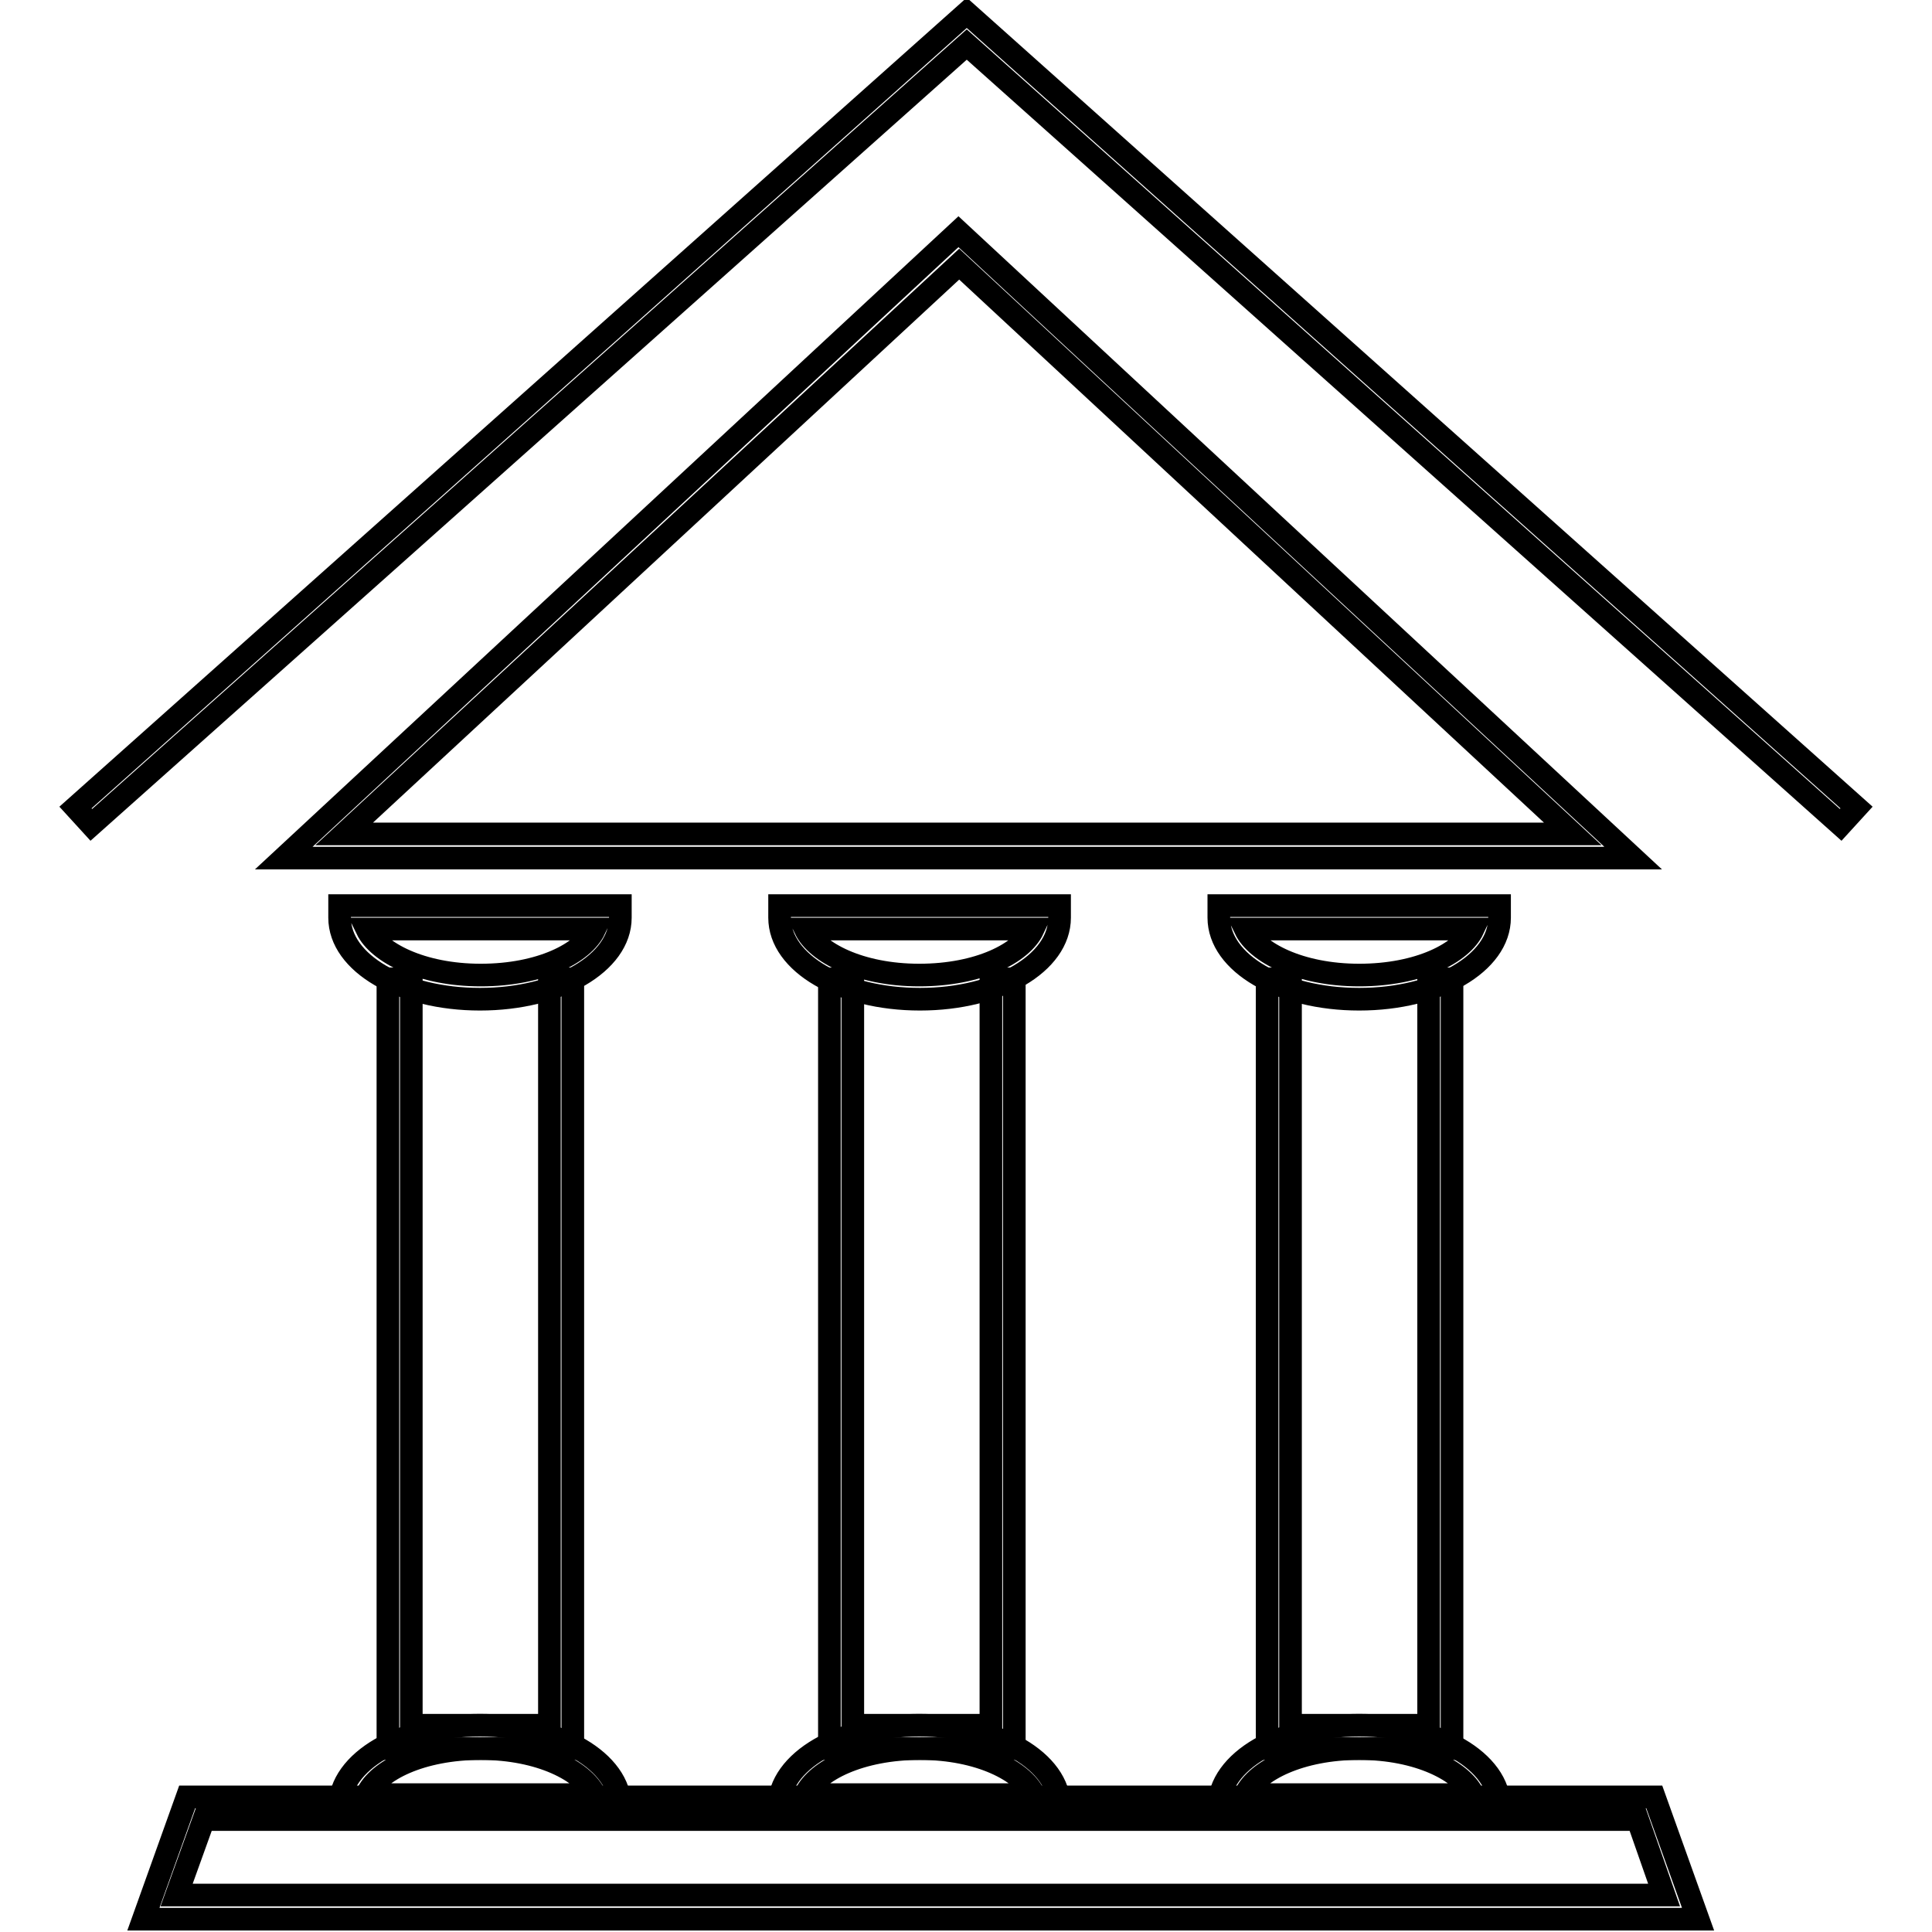
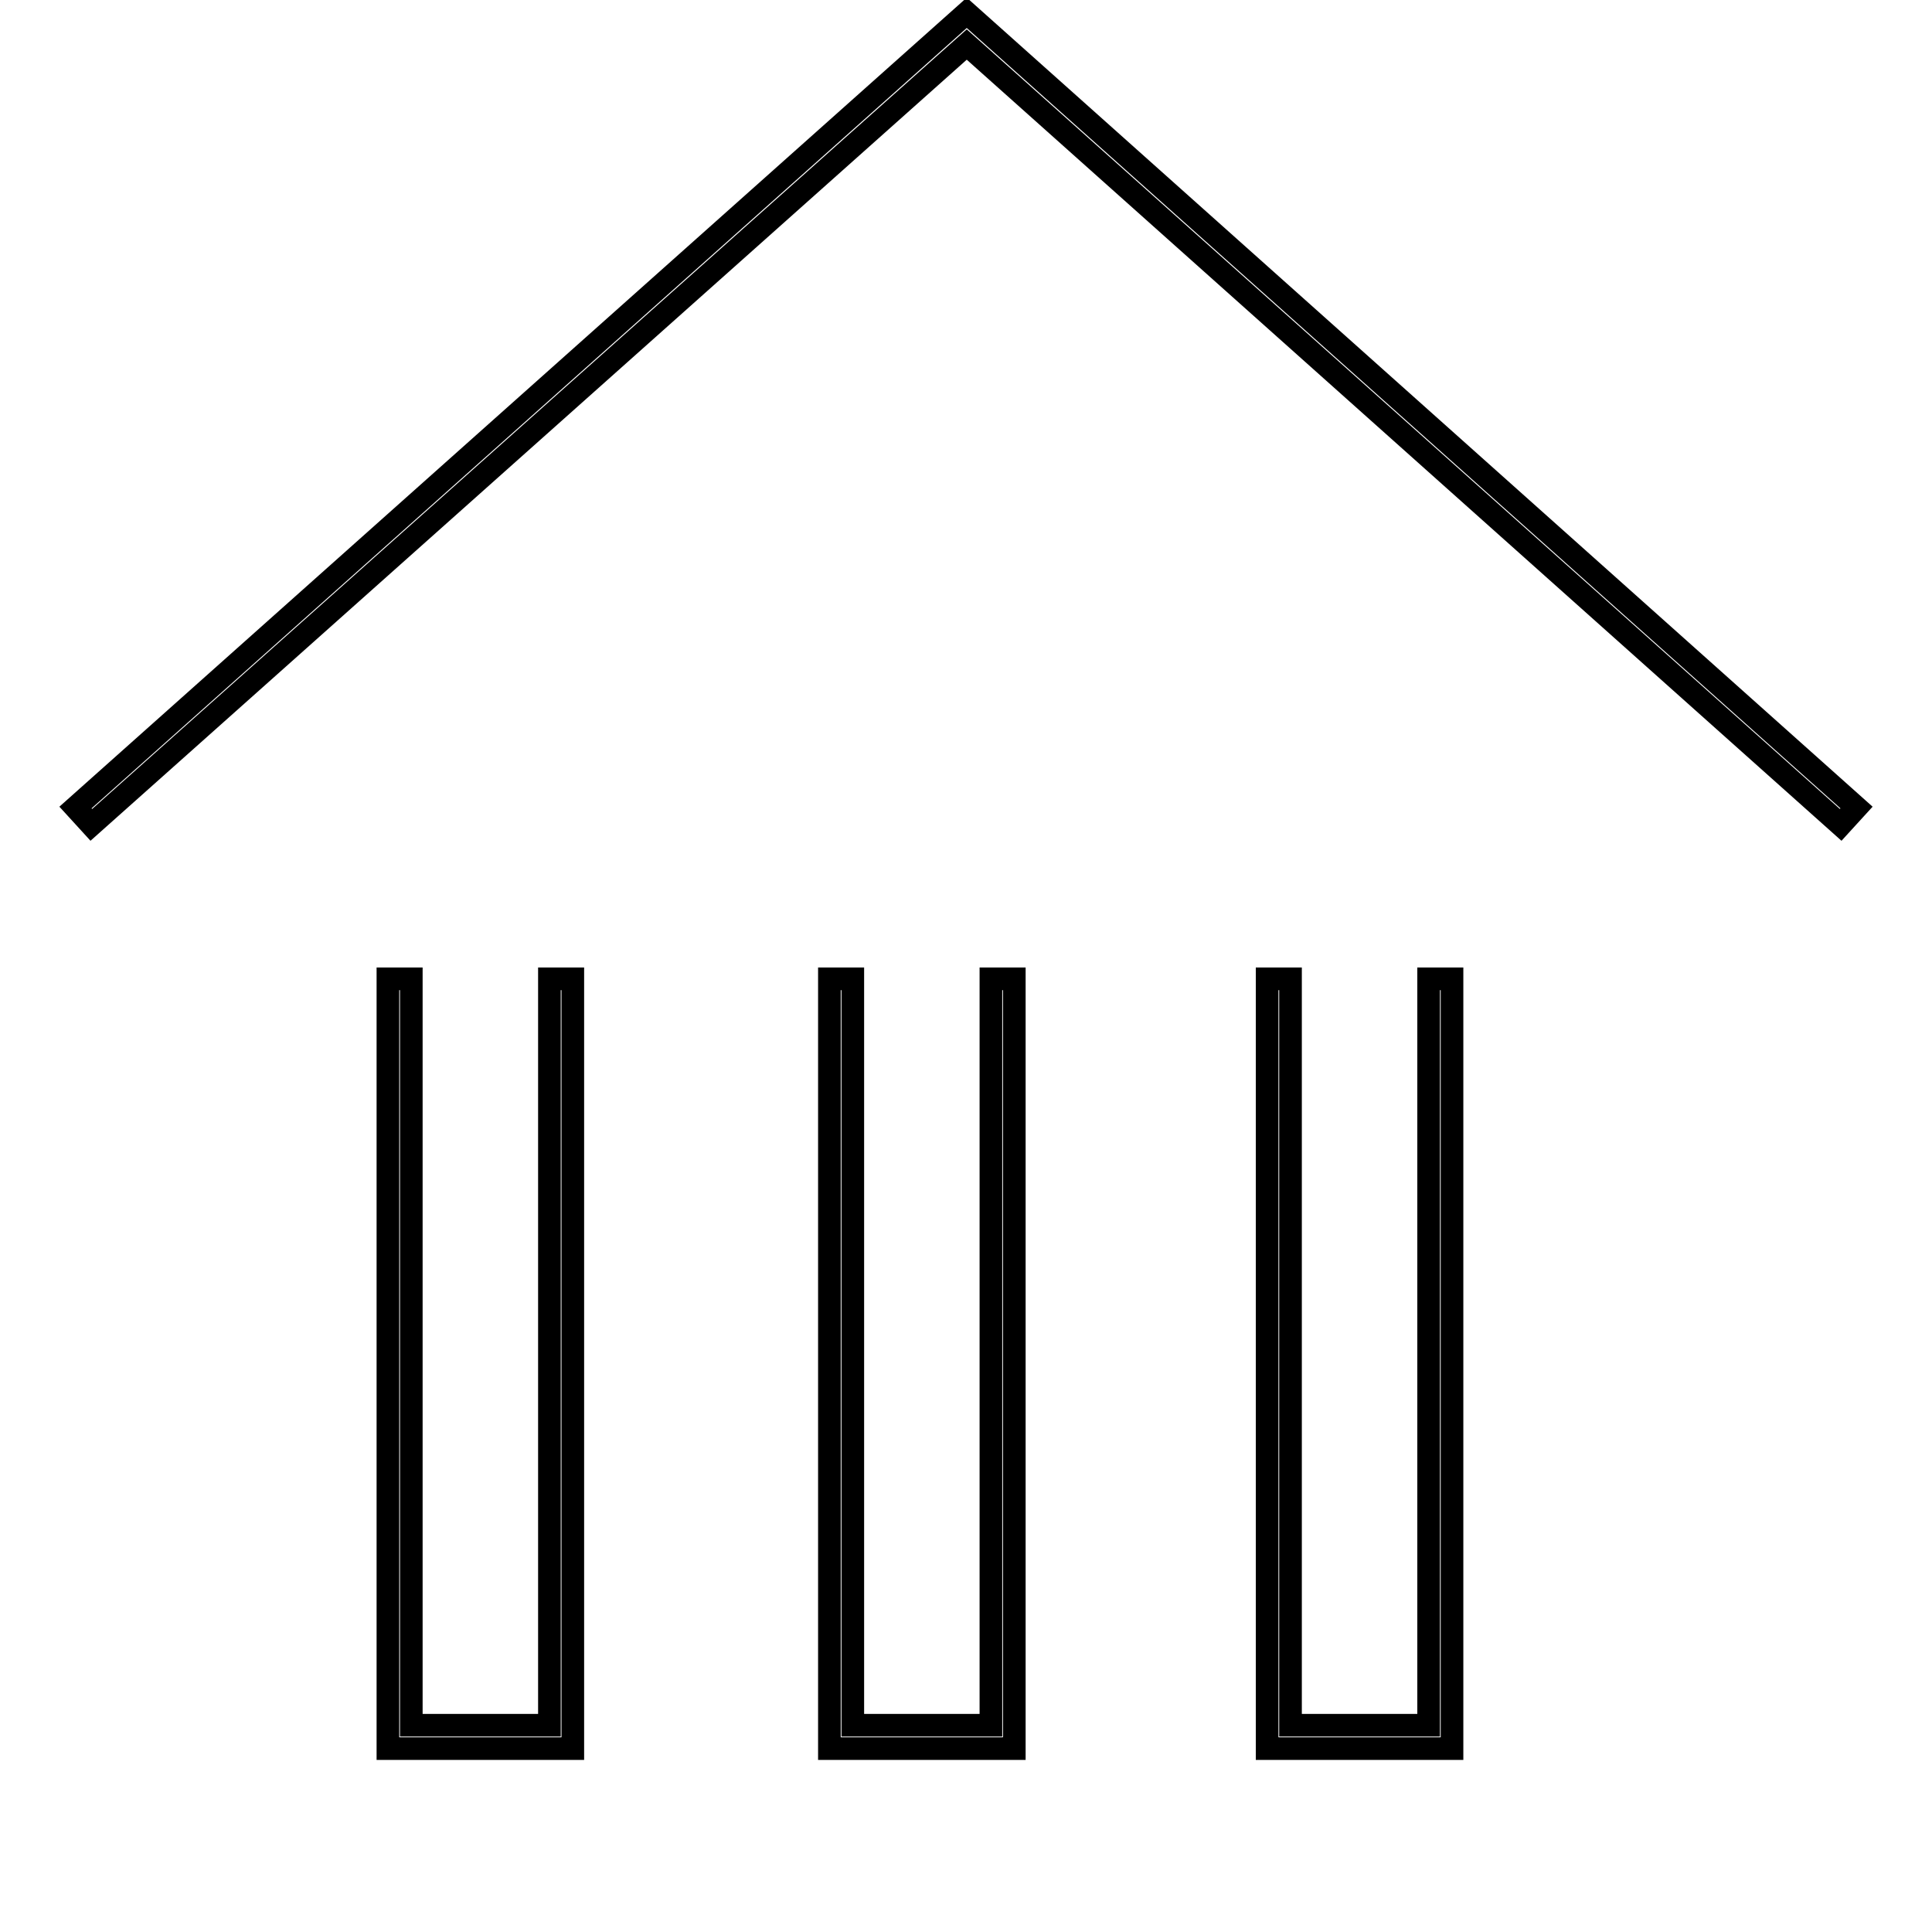
<svg xmlns="http://www.w3.org/2000/svg" version="1.1" x="0px" y="0px" viewBox="0 0 256 256" enable-background="new 0 0 256 256" xml:space="preserve">
  <g>
-     <path stroke-width="3" fill-opacity="0" stroke="#000000" d="M216.4,113.7H37.6L127,30.7L216.4,113.7z M45.6,110.5h162.8L127.1,35L45.6,110.5z" />
    <path stroke-width="3" fill-opacity="0" stroke="#000000" d="M243.9,109.3L128.1,5.9l-116,103.4L10,107L128.1,1.7L246,107L243.9,109.3z M75.9,231.7H51.4v-102h3.1v98.9 h18.3v-98.9h3.1V231.7z M134.4,231.7h-24.5v-102h3.1v98.9h18.3v-98.9h3.1V231.7z M192.4,231.7h-24.5v-102h3.1v98.9h18.3v-98.9h3.1 V231.7z" />
-     <path stroke-width="3" fill-opacity="0" stroke="#000000" d="M63.6,132.4c-10.4,0-18.6-4.8-18.6-10.8V120h37.2v1.6C82.2,127.6,74,132.4,63.6,132.4z M48.6,123.1 c1.5,3.1,7.2,6.1,15.1,6.1c7.9,0,13.6-2.9,15.1-6.1H48.6z M121.9,132.4c-10.4,0-18.6-4.8-18.6-10.8V120h37.1v1.6 C140.4,127.6,132.3,132.4,121.9,132.4z M106.7,123.1c1.5,3.1,7.2,6.1,15.1,6.1c7.9,0,13.6-2.9,15.1-6.1H106.7z M180.1,132.4 c-10.4,0-18.6-4.8-18.6-10.8V120h37.2v1.6C198.7,127.6,190.5,132.4,180.1,132.4z M165,123.1c1.5,3.1,7.2,6.1,15.1,6.1 c7.9,0,13.6-2.9,15.1-6.1H165z M82.2,241H45v-1.6c0-6,8.2-10.8,18.6-10.8c10.4,0,18.6,4.8,18.6,10.8V241z M48.6,237.8h30.2 c-1.5-3.1-7.2-6.1-15.1-6.1S50,234.6,48.6,237.8z M140.4,241h-37.2v-1.6c0-6,8.2-10.8,18.6-10.8c10.4,0,18.6,4.8,18.6,10.8V241z  M106.7,237.8H137c-1.5-3.1-7.2-6.1-15.1-6.1C114,231.7,108.2,234.6,106.7,237.8z M198.7,241h-37.2v-1.6c0-6,8.2-10.8,18.6-10.8 c10.4,0,18.6,4.8,18.6,10.8V241z M165,237.8h30.2c-1.5-3.1-7.2-6.1-15.1-6.1C172.3,231.7,166.5,234.6,165,237.8z" />
-     <path stroke-width="3" fill-opacity="0" stroke="#000000" d="M225,254.3H19l5.8-16.2h194.4L225,254.3z M23.4,251.1h197.1l-3.5-10H27L23.4,251.1z" />
  </g>
</svg>